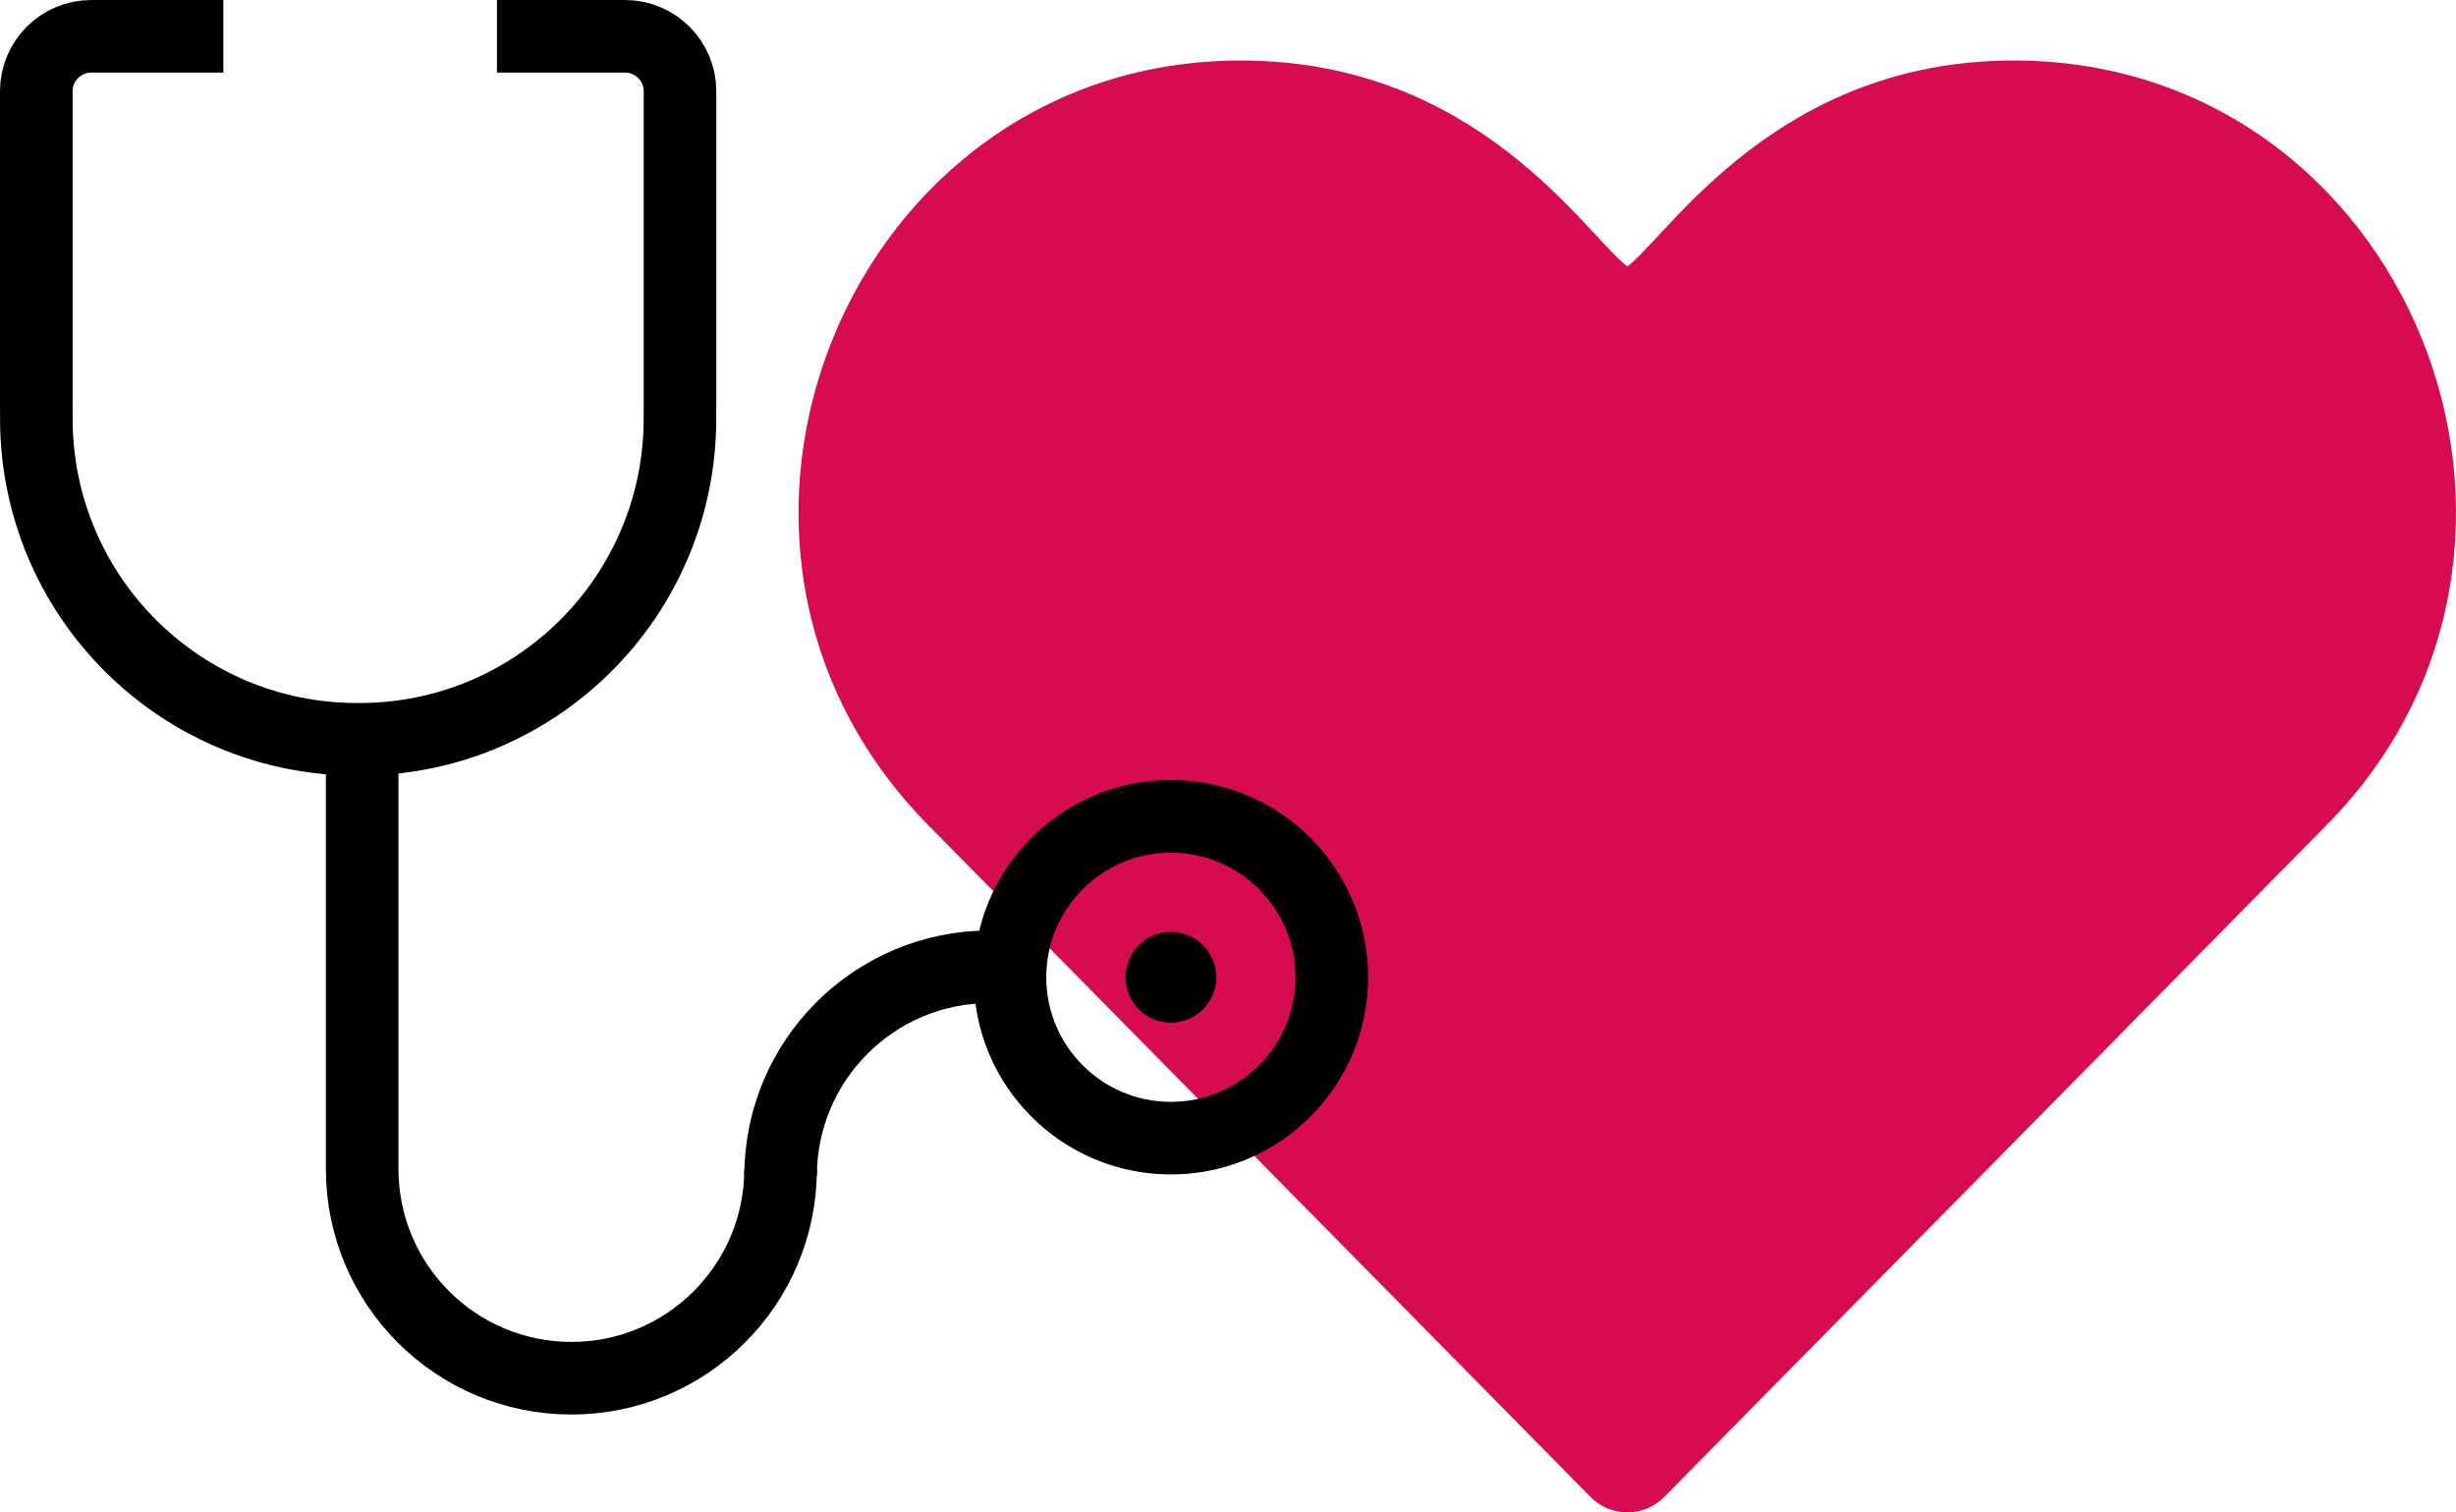
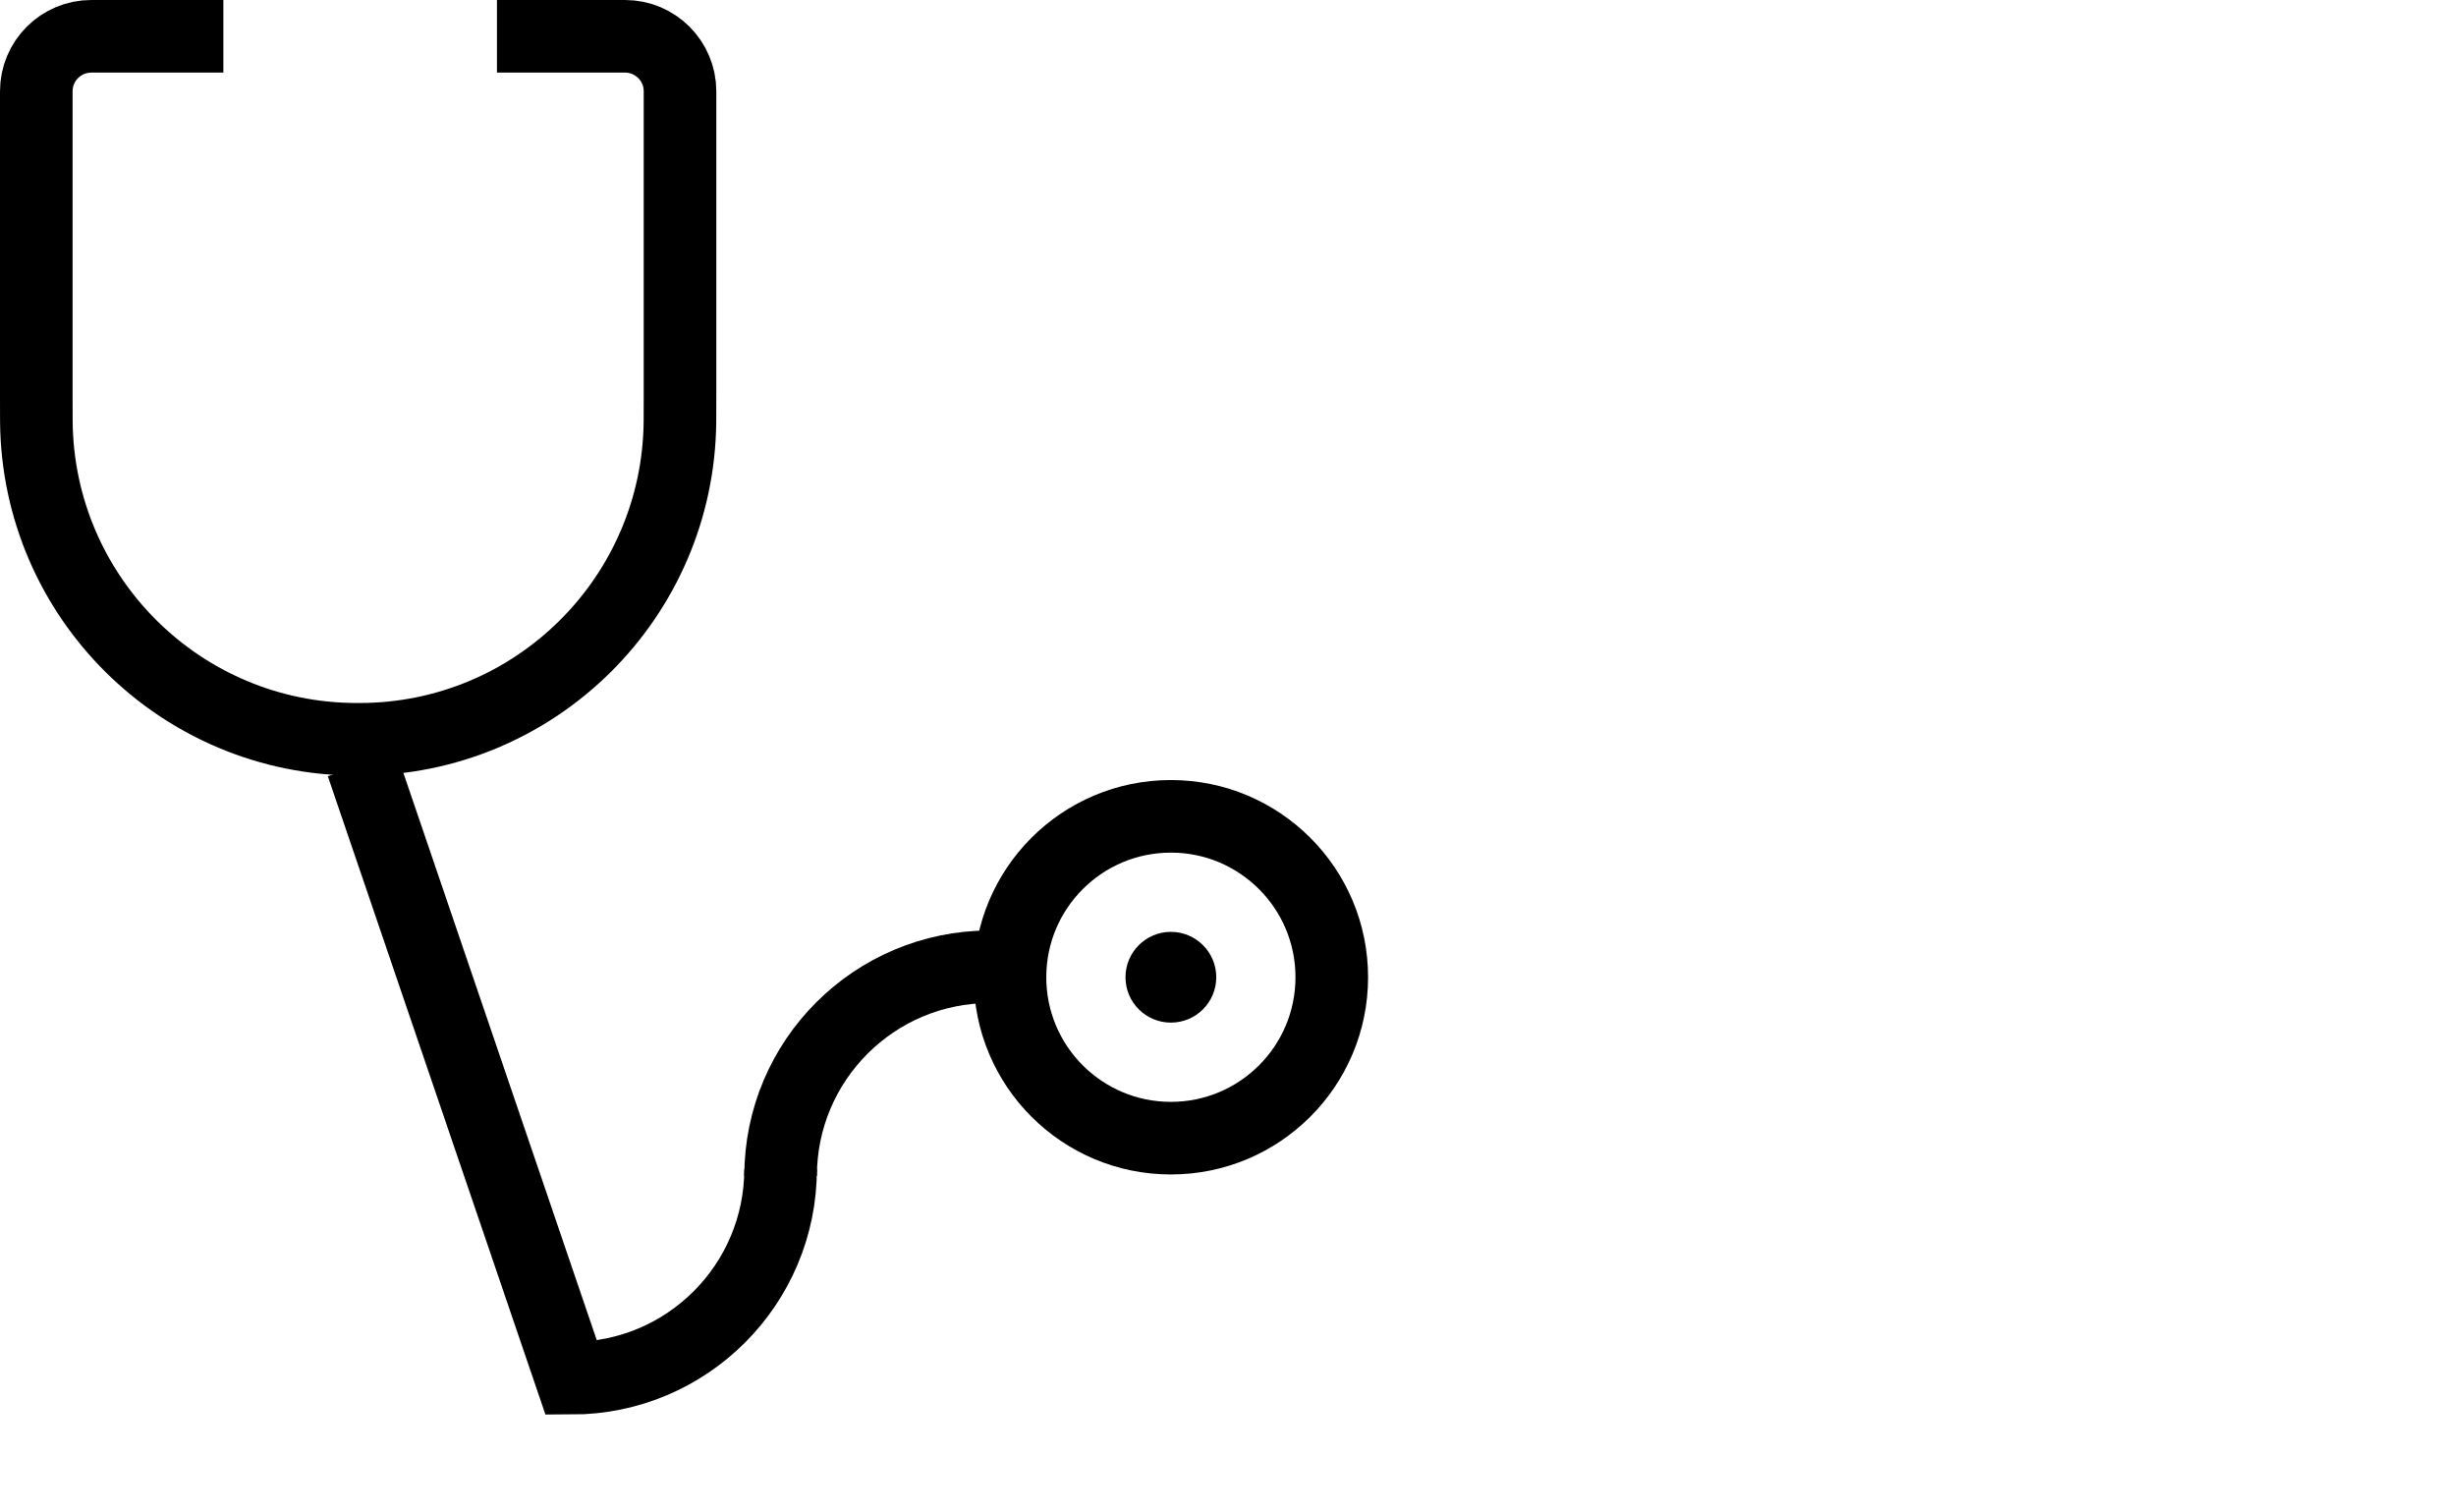
<svg xmlns="http://www.w3.org/2000/svg" width="203px" height="125px" viewBox="0 0 203 125">
  <title>Group 5</title>
  <g id="Page-1" stroke="none" stroke-width="1" fill="none" fill-rule="evenodd">
    <g id="Desktop-HD-Copy" transform="translate(-473, -381)">
      <g id="Group-5" transform="translate(476, 384)">
-         <path d="M128.461,120.72 C129.266,121.543 130.362,122 131.51,122 C132.657,122 133.753,121.543 134.558,120.72 L189.327,65.171 C212.168,42.011 195.938,2 163.456,2 C143.949,2 134.998,16.349 131.51,19.029 C128.005,16.337 119.111,2 99.564,2 C67.185,2 50.755,41.909 73.698,65.171 L128.461,120.72 Z" id="Path" fill="#D60B52" fill-rule="nonzero" />
        <g id="Group-11">
          <path d="M15.463,0 L4.546,0 C2.035,0 0,2.036 0,4.546 L0,27.395 L0,28.603 L0,29.83 L0.005,31.83 C0.128,46.36 11.94,58.103 26.499,58.103 L26.707,58.103 C41.266,58.103 53.078,46.36 53.2,31.83 L53.206,29.83 L53.206,28.603 L53.206,27.395 L53.206,4.546 C53.206,2.036 51.171,0 48.66,0 L38.076,0" id="Stroke-1" stroke="#000000" stroke-width="6" />
-           <path d="M61.52,93.618 C61.52,103.168 53.778,110.91 44.228,110.91 C34.678,110.91 26.936,103.168 26.936,93.618 L26.936,60.188" id="Stroke-3" stroke="#000000" stroke-width="6" />
+           <path d="M61.52,93.618 C61.52,103.168 53.778,110.91 44.228,110.91 L26.936,60.188" id="Stroke-3" stroke="#000000" stroke-width="6" />
          <path d="M61.52,94.196 C61.52,84.646 69.262,76.904 78.812,76.904" id="Stroke-5" stroke="#000000" stroke-width="6" />
          <path d="M107.078,77.769 C107.078,85.115 101.124,91.069 93.779,91.069 C86.434,91.069 80.48,85.115 80.48,77.769 C80.48,70.424 86.434,64.47 93.779,64.47 C101.124,64.47 107.078,70.424 107.078,77.769 Z" id="Stroke-7" stroke="#000000" stroke-width="6" />
          <path d="M97.53,77.769 C97.53,79.841 95.85,81.52 93.779,81.52 C91.707,81.52 90.028,79.841 90.028,77.769 C90.028,75.698 91.707,74.018 93.779,74.018 C95.85,74.018 97.53,75.698 97.53,77.769" id="Fill-9" fill="#000000" />
        </g>
      </g>
    </g>
  </g>
</svg>